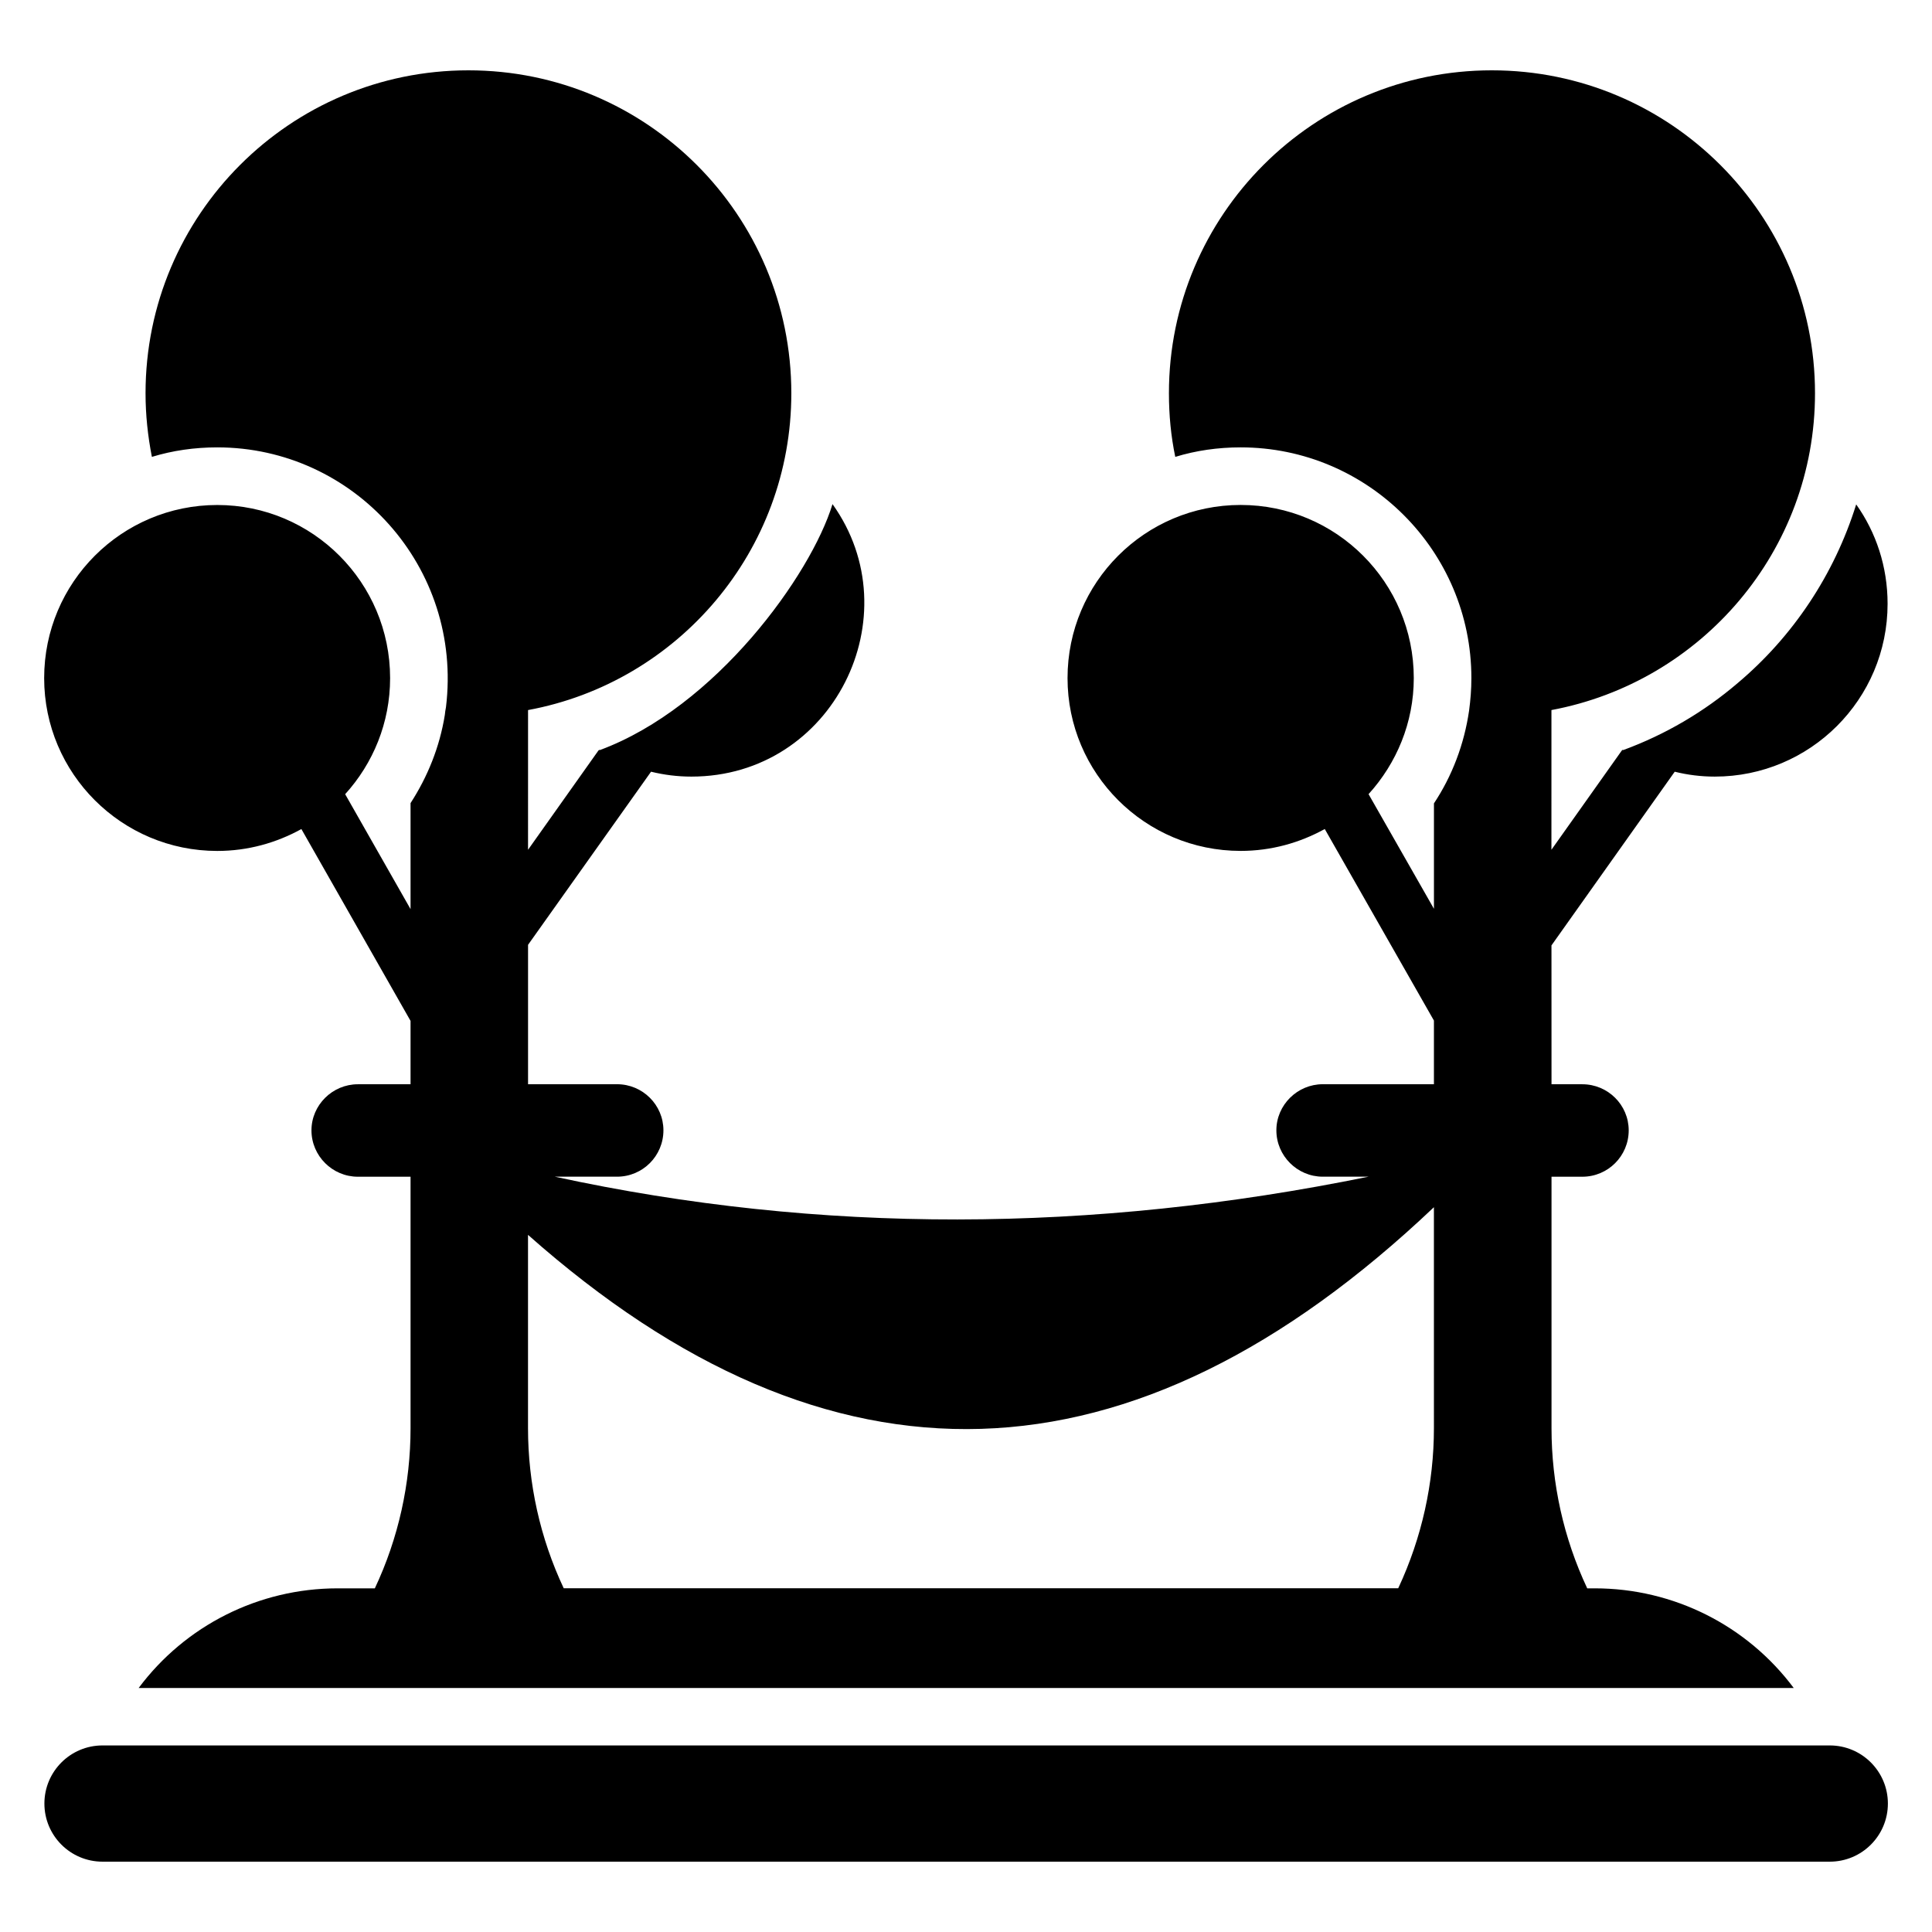
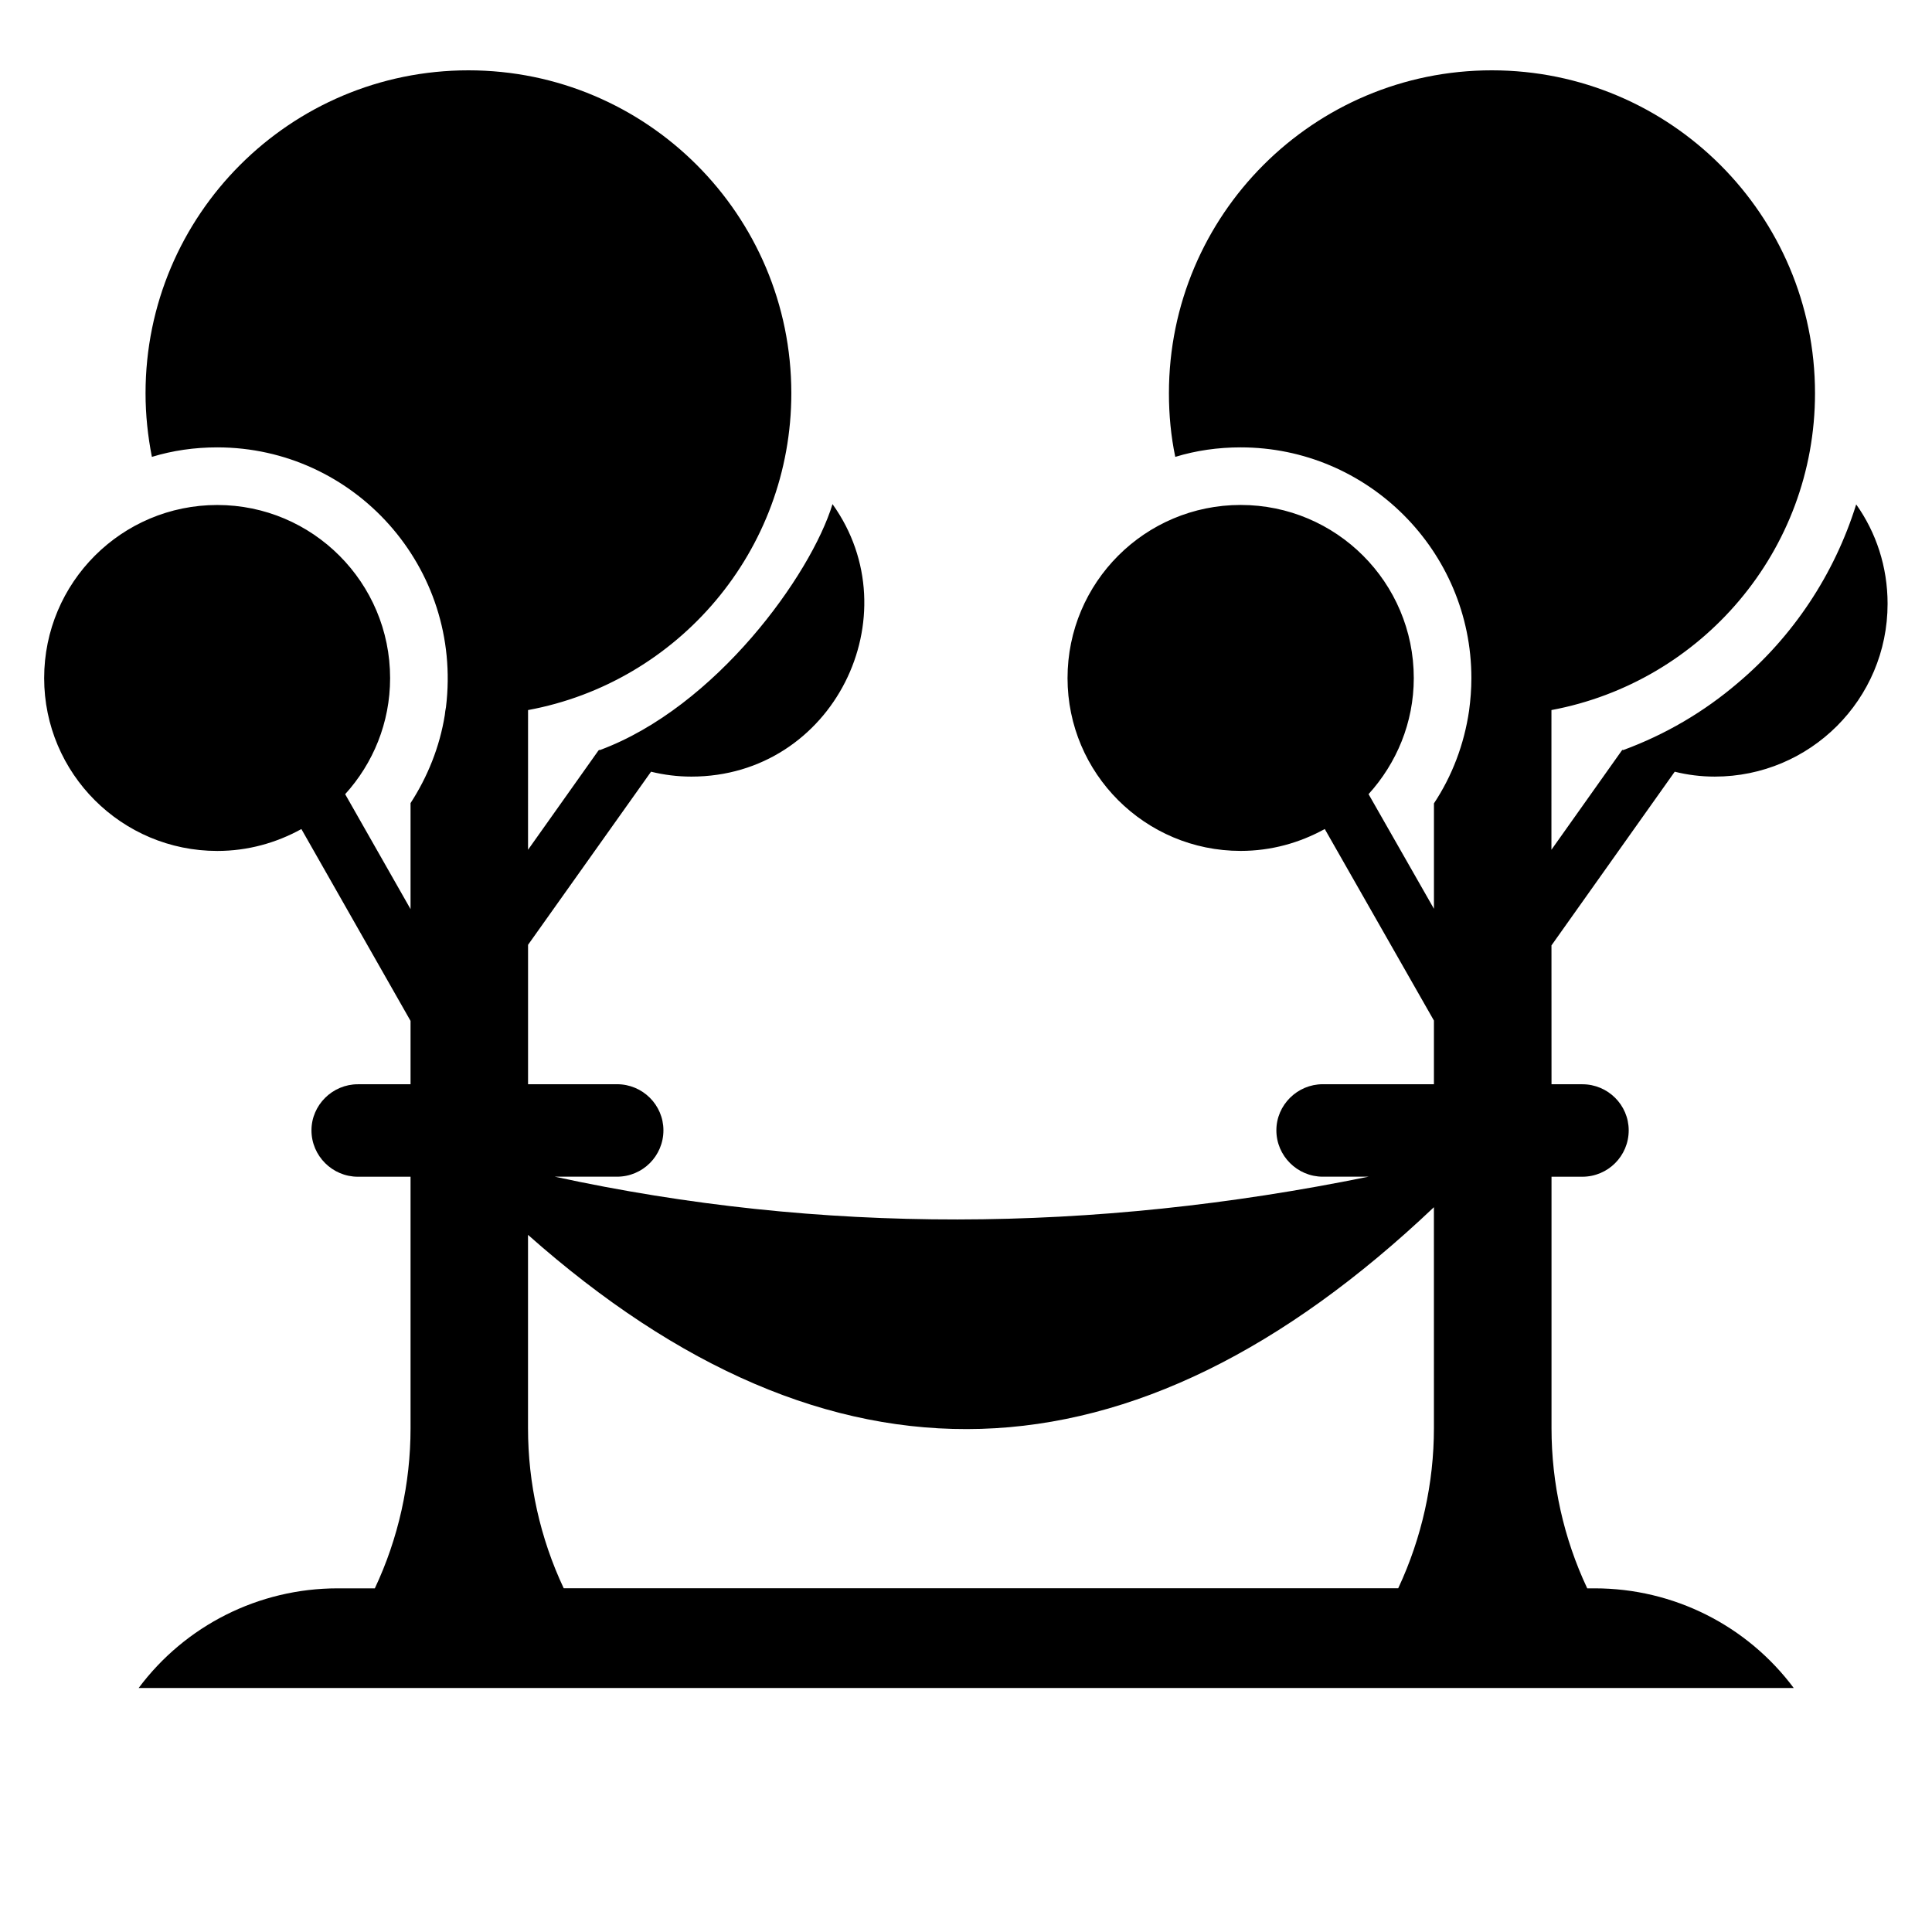
<svg xmlns="http://www.w3.org/2000/svg" fill="#000000" width="800px" height="800px" version="1.1" viewBox="144 144 512 512">
  <g>
    <path d="m587.82 348.51c3.359 0.84 6.945 1.297 10.609 1.297 25.266 0 45.801-20.457 45.801-45.801 0-9.848-3.055-18.93-8.32-26.336-5.801 18.625-16.793 35.039-31.375 47.328-8.93 7.633-19.16 13.664-30.383 17.785-0.078 0-0.152-0.078-0.152-0.078l-0.23 0.227-18.625 26.262 0.004-37.02c39.695-7.406 69.848-42.137 69.848-83.969 0-47.25-38.395-85.57-85.648-85.57-47.25 0-85.57 38.32-85.57 85.57 0 5.801 0.535 11.375 1.68 16.871 5.496-1.68 11.297-2.519 17.328-2.519 33.664 0 61.145 27.402 61.145 61.145 0 2.977-0.23 5.801-0.609 8.625-1.297 8.93-4.504 17.328-9.312 24.578v27.938l-17.328-30.383c7.406-8.168 11.984-18.93 11.984-30.762 0-25.344-20.535-45.879-45.879-45.879s-45.879 20.535-45.879 45.879c0 25.266 20.535 45.801 45.879 45.801 8.09 0 15.648-2.137 22.289-5.801l28.93 50.762v16.871h-29.465c-6.719 0-12.289 5.496-12.289 12.215 0 6.793 5.574 12.289 12.289 12.289h12.137c-73.359 14.961-145.27 15.266-215.64 0h16.488c6.793 0 12.289-5.496 12.289-12.289 0-6.719-5.496-12.215-12.289-12.215h-23.586v-36.945l32.594-45.875c3.434 0.84 7.023 1.297 10.688 1.297 37.633 0 58.547-42.672 37.402-72.211-5.727 18.777-30.914 53.816-61.68 65.191-0.078 0-0.152-0.078-0.152-0.078l-0.23 0.227-18.625 26.262 0.004-37.023c39.695-7.328 69.77-42.137 69.77-83.969 0-47.25-38.32-85.57-85.57-85.57s-85.57 38.32-85.57 85.57c0 5.801 0.609 11.375 1.68 16.871 5.496-1.68 11.297-2.519 17.328-2.519 36.258 0 65.113 31.754 60.609 68.852-0.152 0.688-0.23 1.375-0.305 2.062-1.375 8.551-4.582 16.41-9.082 23.359v28.094l-17.328-30.457c7.406-8.168 11.91-18.93 11.91-30.762 0-25.344-20.535-45.879-45.801-45.879-25.344 0-45.879 20.535-45.879 45.879 0 25.266 20.535 45.801 45.879 45.801 8.09 0 15.648-2.137 22.289-5.801l28.93 50.84v16.793h-13.969c-6.719 0-12.289 5.496-12.289 12.215 0 6.793 5.574 12.289 12.289 12.289h13.969v66.641c0 14.656-3.207 29.16-9.465 42.441h-9.848c-20.914 0-40.383 9.848-52.746 26.414h438.62c-12.367-16.566-31.832-26.414-52.746-26.414h-1.984c-6.258-13.281-9.465-27.785-9.465-42.441v-66.641h8.168c6.793 0 12.289-5.496 12.289-12.289 0-6.719-5.496-12.215-12.289-12.215h-8.168l-0.012-36.801zm-63.816 173.96c0 14.578-3.207 29.008-9.391 42.289 0 0-0.078 0.078-0.078 0.152h-221.14c-6.258-13.281-9.465-27.785-9.465-42.441v-51.219c80.074 70.992 160.07 68.551 240.07-7.328z" />
-     <path d="m644.31 621.96c0 8.504-6.894 15.402-15.402 15.402h-457.74c-8.504 0-15.402-6.894-15.402-15.402 0-8.504 6.894-15.402 15.402-15.402h457.74c8.508 0.004 15.402 6.898 15.402 15.402z" />
  </g>
</svg>